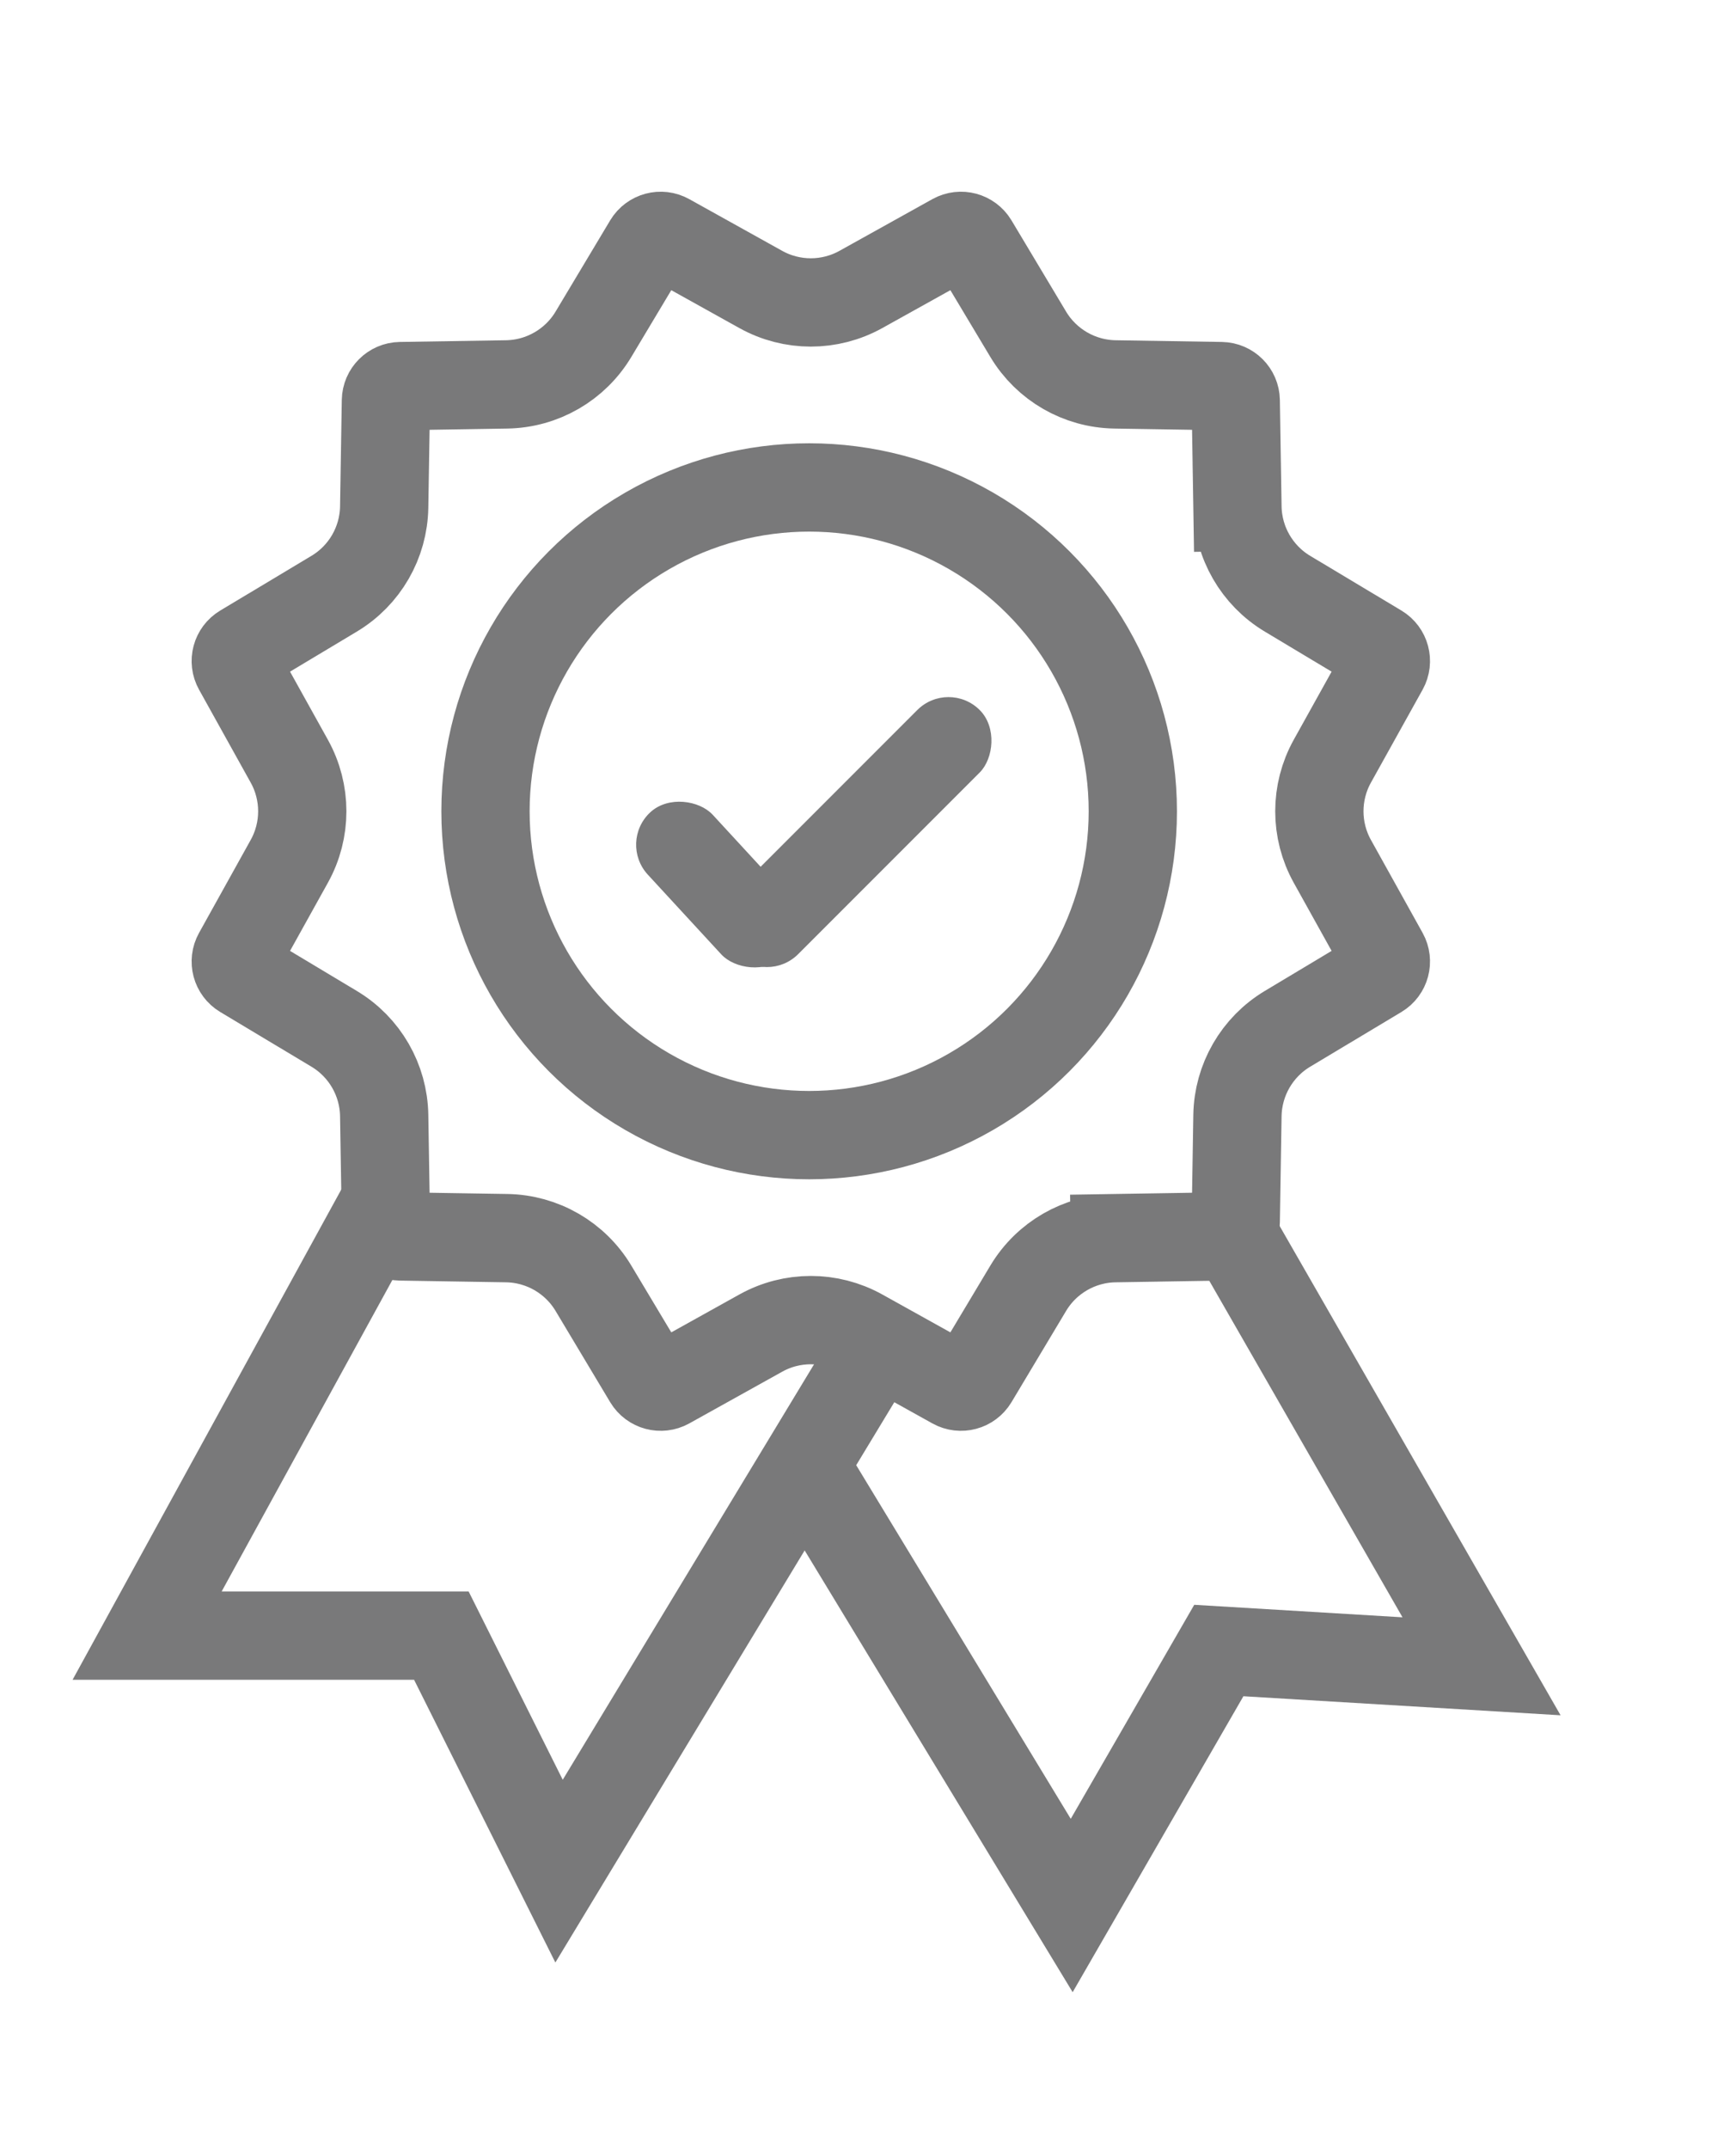
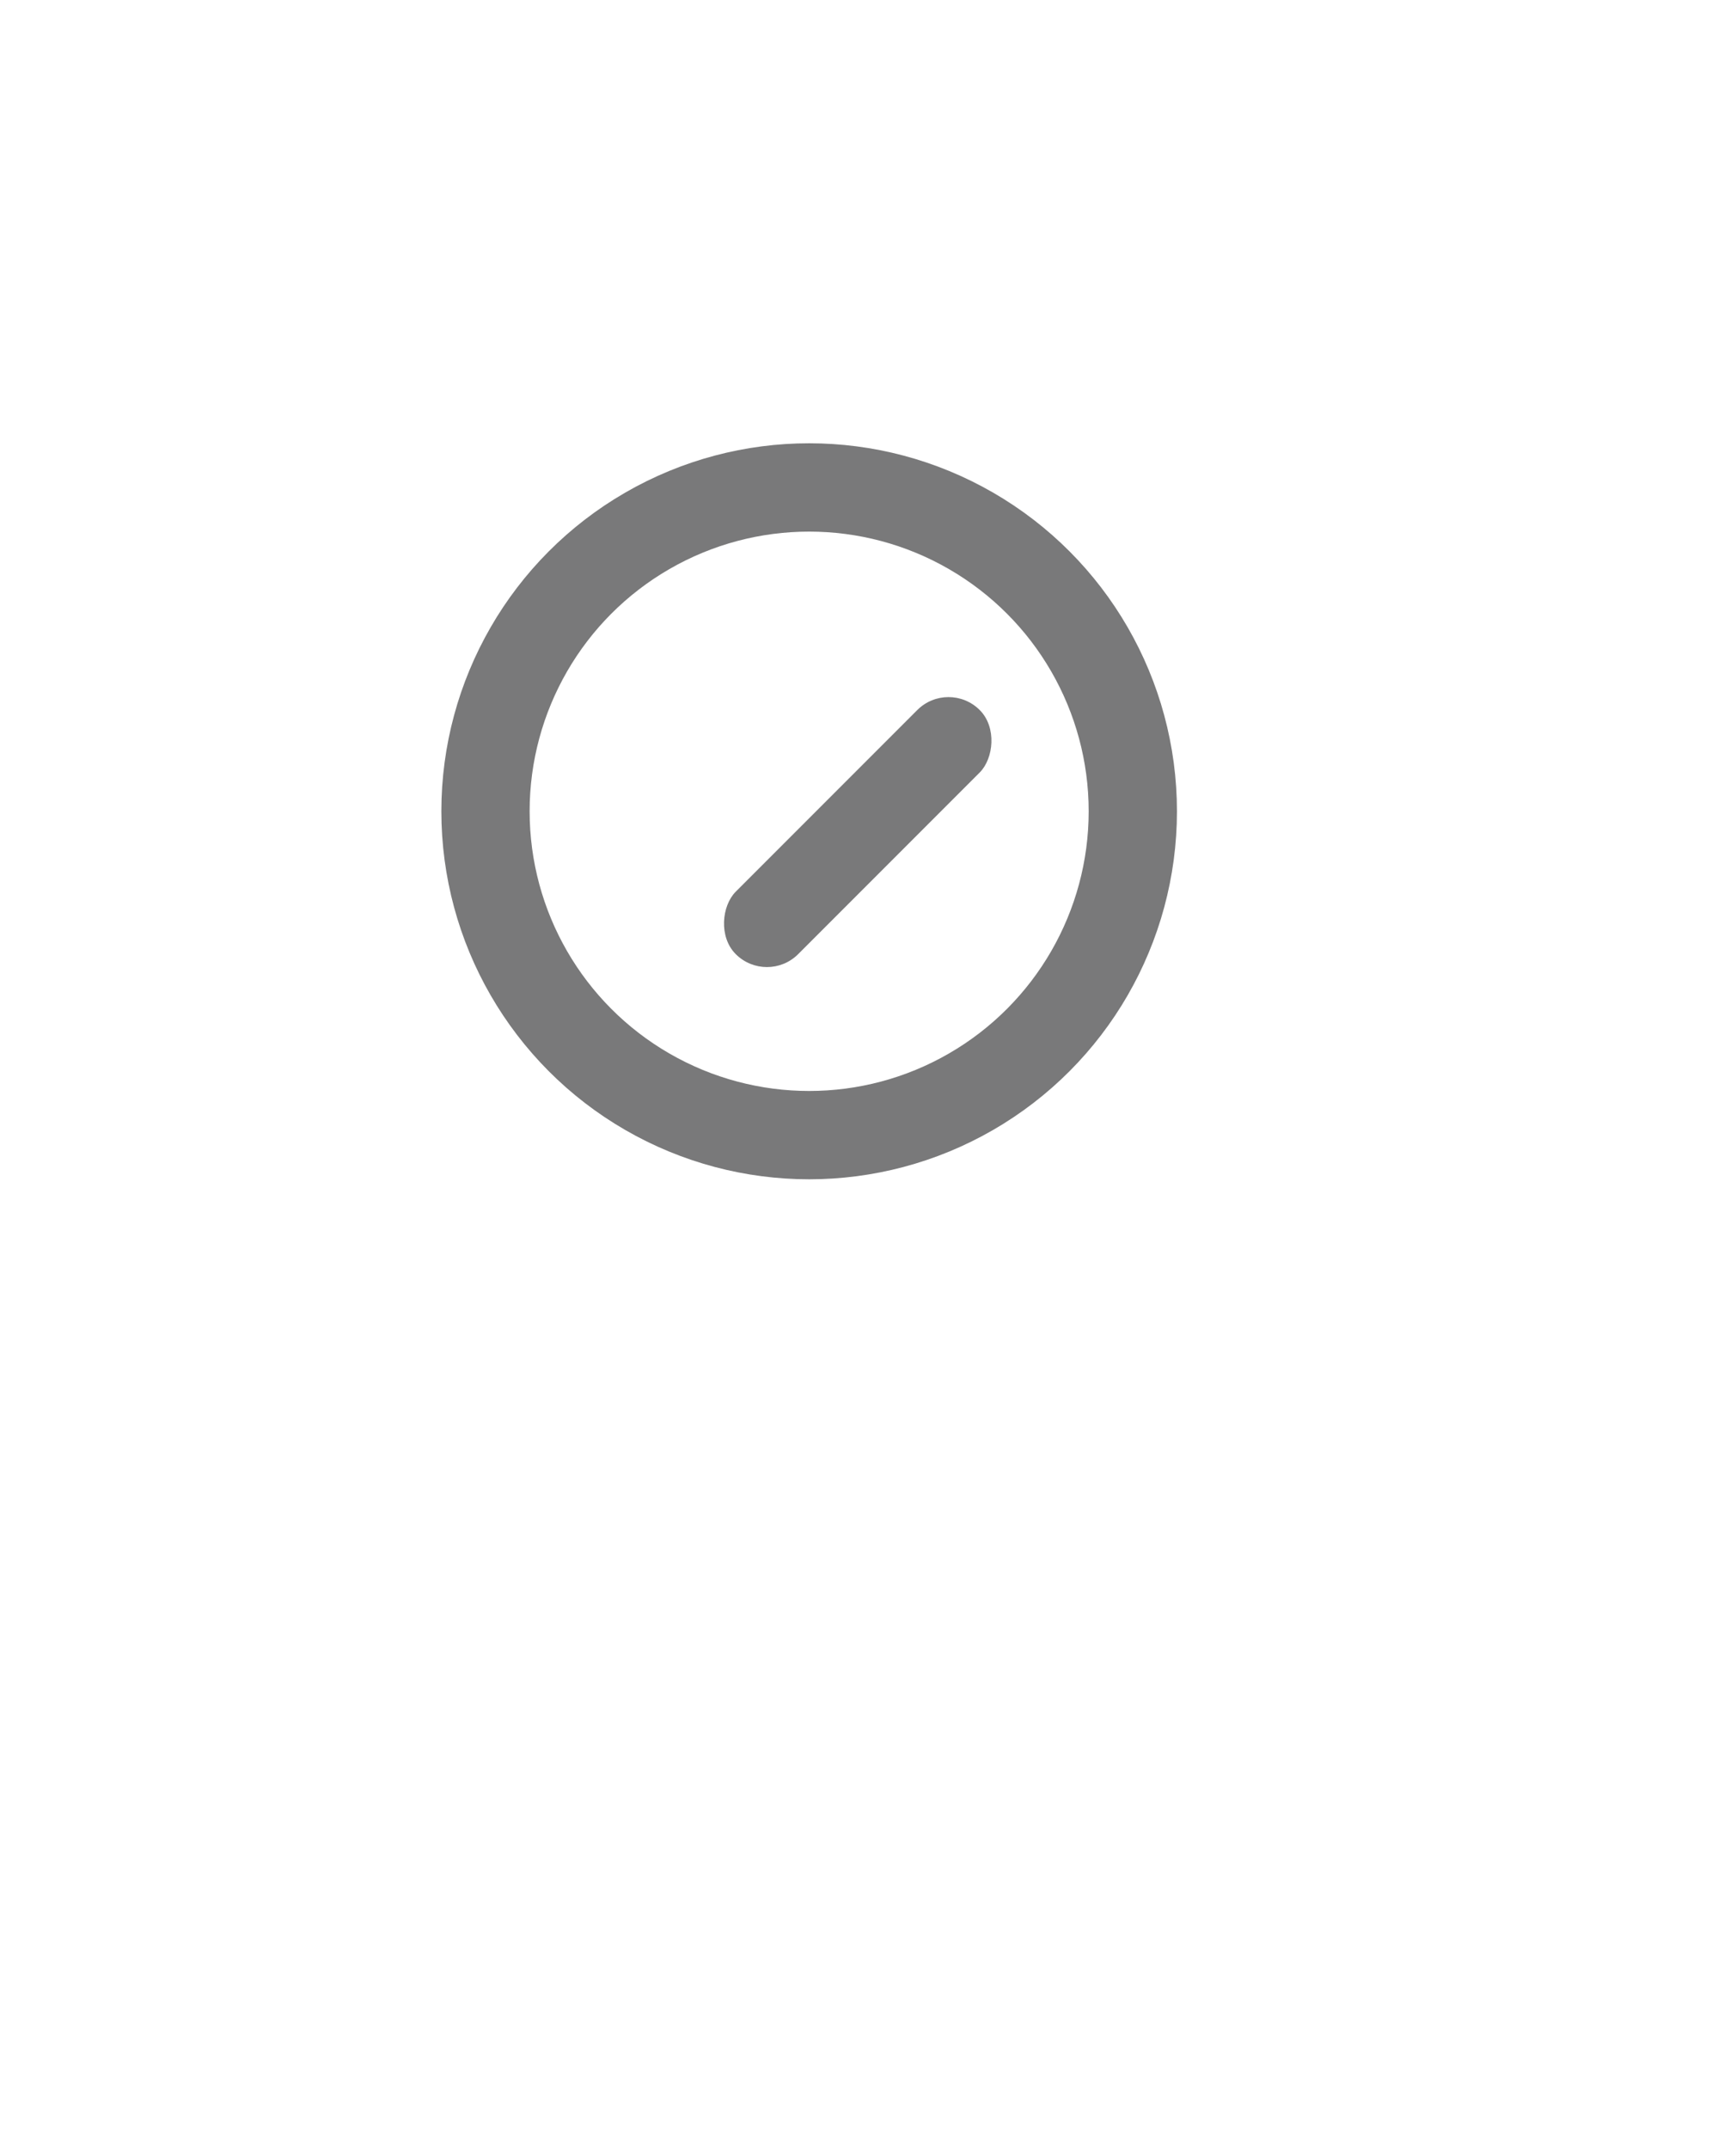
<svg xmlns="http://www.w3.org/2000/svg" width="59" height="73" viewBox="0 0 59 73" fill="none">
-   <path d="M42.056 17.221L43.556 17.197L42.056 17.221C42.076 18.431 42.719 19.545 43.757 20.167L46.858 22.025C47.089 22.163 47.169 22.461 47.038 22.697L45.281 25.855C44.693 26.913 44.693 28.2 45.281 29.257L47.038 32.416C47.169 32.652 47.089 32.95 46.858 33.088L43.757 34.946C42.719 35.568 42.076 36.682 42.056 37.892L41.998 41.506C41.994 41.776 41.776 41.993 41.506 41.998L37.892 42.056L37.916 43.556L37.892 42.056C36.682 42.075 35.568 42.719 34.946 43.757L33.089 46.858C32.95 47.089 32.653 47.169 32.417 47.038L29.258 45.281C28.2 44.693 26.913 44.693 25.856 45.281L22.697 47.038C22.461 47.169 22.164 47.089 22.025 46.858L20.168 43.757C19.546 42.719 18.431 42.075 17.221 42.056L13.607 41.998C13.338 41.993 13.12 41.776 13.116 41.506L13.057 37.892C13.038 36.682 12.395 35.568 11.356 34.946L8.256 33.088C8.024 32.95 7.944 32.652 8.076 32.416L9.832 29.257C10.42 28.2 10.42 26.913 9.832 25.855L8.076 22.697C7.944 22.461 8.024 22.163 8.256 22.025L11.356 20.167C12.395 19.545 13.038 18.431 13.057 17.221L13.116 13.607C13.12 13.337 13.338 13.12 13.607 13.115L17.221 13.057C18.431 13.037 19.546 12.394 20.168 11.356L22.025 8.255C22.164 8.024 22.461 7.944 22.697 8.075L25.856 9.832C26.913 10.42 28.2 10.42 29.258 9.832L32.417 8.075C32.653 7.944 32.95 8.024 33.089 8.255L34.946 11.356C35.568 12.394 36.682 13.037 37.892 13.057L41.506 13.115C41.776 13.12 41.994 13.337 41.998 13.607L42.056 17.221Z" stroke="#79797A" stroke-width="3" />
-   <path d="M13.5 40.057L5 55.557H15L19 63.557L30.5 44.557" stroke="#79797A" stroke-width="3" />
-   <path d="M27.25 49.612L36.423 64.724L41.423 56.063L50.352 56.599L41.423 41.057" stroke="#79797A" stroke-width="3" />
  <circle cx="27.5" cy="27.557" r="11" stroke="#79797A" stroke-width="3" />
-   <rect x="21" y="28.606" width="3" height="6.682" rx="1.5" transform="rotate(-42.673 21 28.606)" fill="#79797A" />
  <rect x="32.236" y="23.057" width="3" height="11.726" rx="1.5" transform="rotate(45 32.236 23.057)" fill="#79797A" />
</svg>